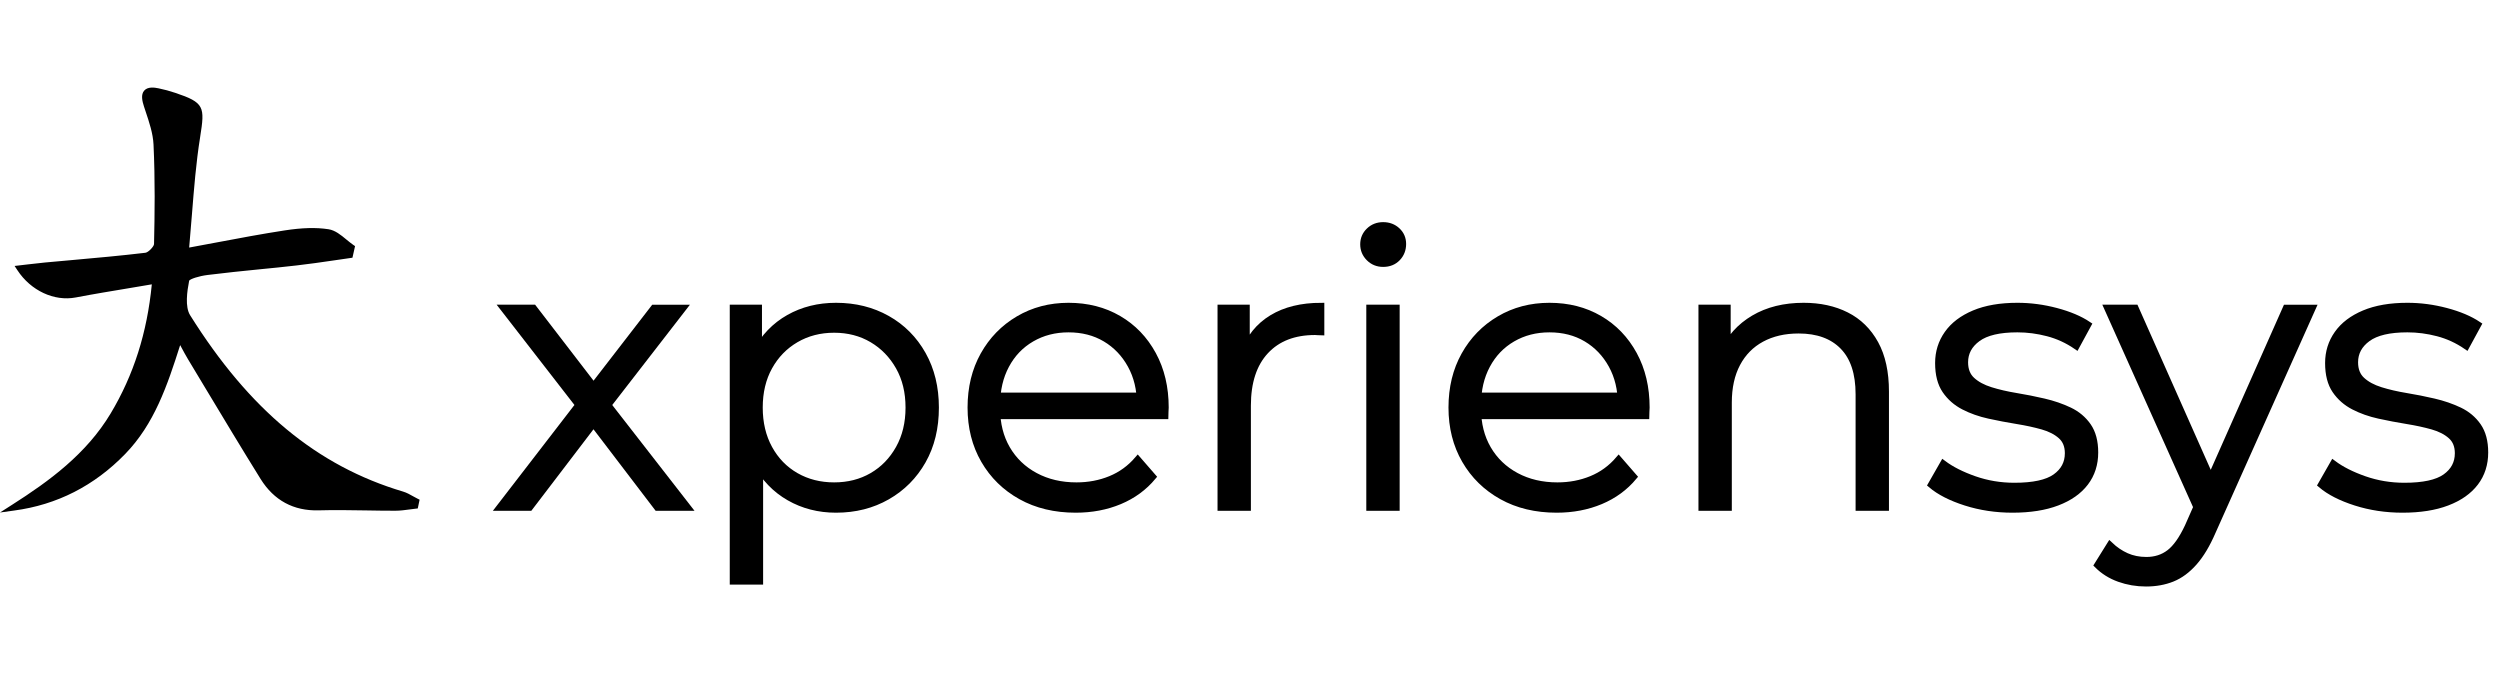
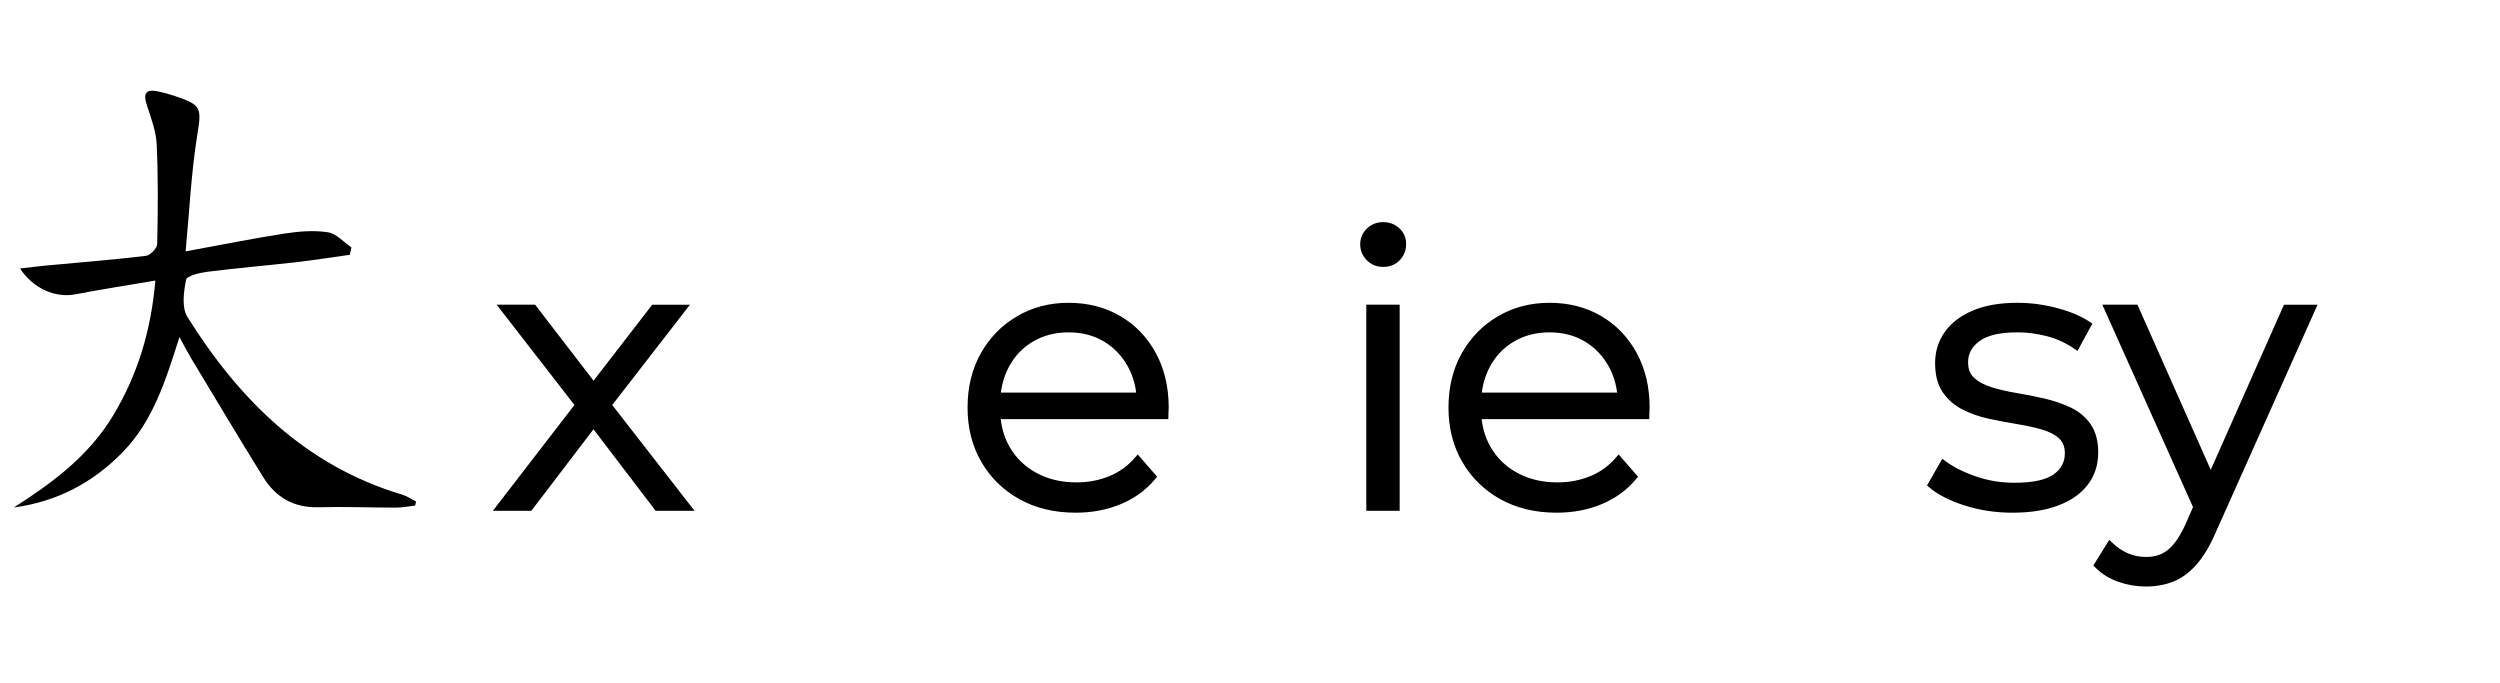
<svg xmlns="http://www.w3.org/2000/svg" xml:space="preserve" style="enable-background:new 0 0 394.24 107.73;" viewBox="0 0 394.24 107.73" y="0px" x="0px" id="Layer_1" version="1.1">
  <style type="text/css">
	.st0{stroke:#000000;}
</style>
  <g>
    <path d="M24.5,44.24c-4.5,0.77-8.59,1.4-12.65,2.18C8.8,47,5.26,45.56,3.16,42.34c1.46-0.17,2.7-0.33,3.95-0.45   c5.3-0.5,10.6-0.91,15.88-1.54c0.69-0.08,1.79-1.2,1.8-1.86c0.12-5.24,0.16-10.49-0.08-15.72c-0.1-2.07-0.88-4.15-1.54-6.15   c-0.59-1.8-0.28-2.63,1.74-2.21c0.87,0.18,1.73,0.42,2.57,0.7c4.43,1.48,4.32,1.87,3.58,6.49c-0.91,5.75-1.18,11.6-1.79,18.04   c5.63-1.03,10.63-2.04,15.66-2.82c2.23-0.34,4.58-0.53,6.78-0.19c1.33,0.2,2.48,1.55,3.71,2.39c-0.09,0.39-0.18,0.78-0.26,1.16   c-2.82,0.39-5.63,0.84-8.46,1.17c-4.67,0.53-9.35,0.92-14.01,1.51c-1.2,0.15-3.22,0.64-3.35,1.27c-0.37,1.89-0.71,4.38,0.21,5.85   C37.72,63.01,48.17,73.45,63.42,78c0.77,0.23,1.46,0.72,2.19,1.08c-0.05,0.22-0.09,0.43-0.14,0.65c-1.01,0.11-2.01,0.32-3.02,0.32   c-4.08,0-8.17-0.17-12.24-0.06c-3.87,0.1-6.72-1.55-8.68-4.71c-3.89-6.26-7.65-12.59-11.46-18.9c-0.53-0.89-1-1.82-1.77-3.23   c-2.17,6.84-4.15,13.2-8.9,18.1c-4.7,4.84-10.37,7.86-17.22,8.78c6.14-3.91,11.89-8.19,15.7-14.57   C21.69,59.09,23.81,52.22,24.5,44.24L24.5,44.24z" />
-     <path d="M0,80.82l1.91-1.22c5.81-3.7,11.72-8.01,15.54-14.4c3.63-6.06,5.75-12.73,6.49-20.36c-1.15,0.19-2.28,0.38-3.38,0.57   c-2.98,0.5-5.8,0.96-8.62,1.5c-3.4,0.65-7.09-1.08-9.19-4.29L2.3,41.94l2.13-0.25c0.92-0.11,1.78-0.21,2.63-0.29   c1.44-0.13,2.88-0.26,4.32-0.39c3.79-0.34,7.71-0.69,11.55-1.15c0.48-0.06,1.35-1,1.36-1.37c0.11-4.65,0.18-10.15-0.08-15.69   c-0.08-1.75-0.68-3.53-1.26-5.26l-0.25-0.76c-0.27-0.83-0.52-1.87,0.05-2.5c0.55-0.62,1.56-0.5,2.26-0.35   c0.88,0.18,1.76,0.42,2.62,0.71c4.61,1.54,4.69,2.2,3.94,6.91l-0.02,0.14c-0.63,3.96-0.95,7.97-1.29,12.21   c-0.13,1.68-0.27,3.39-0.43,5.14c1.43-0.26,2.82-0.52,4.18-0.78c3.75-0.71,7.29-1.37,10.85-1.92c2.78-0.43,4.98-0.49,6.94-0.19   c1.05,0.16,1.95,0.9,2.82,1.62c0.38,0.31,0.73,0.6,1.09,0.85l0.28,0.19l-0.41,1.83l-0.34,0.05c-0.87,0.12-1.75,0.25-2.62,0.38   c-1.92,0.28-3.9,0.57-5.85,0.79c-1.98,0.23-3.96,0.43-5.94,0.62c-2.65,0.27-5.39,0.54-8.07,0.88c-1.45,0.18-2.77,0.64-2.93,0.9   c-0.33,1.68-0.68,4.12,0.15,5.45C39.33,64.63,50,73.48,63.56,77.52c0.58,0.17,1.1,0.47,1.6,0.75c0.22,0.13,0.45,0.25,0.67,0.36   l0.34,0.17l-0.29,1.38l-0.36,0.04c-0.31,0.04-0.63,0.08-0.94,0.12c-0.73,0.1-1.49,0.2-2.24,0.2c-1.54,0-3.09-0.02-4.63-0.05   c-2.46-0.04-5-0.08-7.49-0.01c-3.92,0.1-7.01-1.56-9.12-4.94c-2.98-4.79-5.93-9.71-8.79-14.46l-2.67-4.44   c-0.35-0.58-0.67-1.18-1.07-1.92c-0.05-0.1-0.1-0.19-0.16-0.3c-2.04,6.42-4.09,12.46-8.67,17.17c-4.87,5.02-10.76,8.02-17.51,8.92   L0,80.82z M53.1,79.45c1.56,0,3.11,0.02,4.63,0.05c1.57,0.02,3.14,0.04,4.72,0.05c0.65,0,1.31-0.09,2-0.19   c0.16-0.02,0.33-0.05,0.49-0.07c-0.09-0.05-0.18-0.1-0.27-0.15c-0.48-0.27-0.93-0.52-1.4-0.66c-13.81-4.12-24.66-13.09-34.16-28.25   c-1.01-1.61-0.67-4.16-0.27-6.21c0.22-1.13,2.95-1.56,3.78-1.67c2.69-0.34,5.44-0.62,8.09-0.88c1.98-0.2,3.95-0.4,5.93-0.62   c1.94-0.22,3.92-0.51,5.82-0.79c0.76-0.11,1.52-0.22,2.28-0.33l0.11-0.5c-0.3-0.22-0.6-0.47-0.89-0.7c-0.8-0.66-1.56-1.28-2.34-1.4   c-1.85-0.28-3.96-0.22-6.63,0.19c-3.54,0.55-7.07,1.21-10.81,1.92c-1.57,0.3-3.17,0.6-4.83,0.9l-0.65,0.12l0.06-0.66   c0.19-1.98,0.34-3.9,0.49-5.78c0.34-4.26,0.66-8.29,1.3-12.29l0.02-0.14c0.71-4.47,0.71-4.47-3.27-5.8   c-0.83-0.28-1.67-0.5-2.51-0.68c-1-0.21-1.26-0.02-1.31,0.04c-0.08,0.09-0.21,0.41,0.15,1.52l0.25,0.75   c0.6,1.79,1.23,3.65,1.31,5.53c0.26,5.57,0.19,11.09,0.08,15.76c-0.02,0.9-1.3,2.23-2.24,2.35c-3.85,0.46-7.78,0.81-11.58,1.15   c-1.44,0.13-2.88,0.26-4.31,0.39c-0.85,0.08-1.69,0.18-2.61,0.29l-0.49,0.06c1.93,2.45,4.93,3.71,7.69,3.19   c2.83-0.54,5.65-1.01,8.64-1.51c1.31-0.22,2.65-0.44,4.02-0.67l0.64-0.11L25,44.28c-0.69,8.06-2.88,15.07-6.69,21.43   c-3.48,5.81-8.58,9.92-13.81,13.4c5.53-1.2,10.41-3.96,14.54-8.21c4.62-4.76,6.61-11.03,8.71-17.67l0.43-1.35l0.56,1.03   c0.27,0.5,0.51,0.94,0.72,1.34c0.39,0.72,0.7,1.31,1.04,1.88l2.67,4.44c2.86,4.75,5.81,9.66,8.78,14.45   c1.93,3.1,4.63,4.57,8.24,4.47C51.16,79.46,52.13,79.45,53.1,79.45z" />
  </g>
  <g>
    <path d="M78.74,80.05l13.32-17.28L92,64.87L79.34,48.55h4.8l10.38,13.5l-1.8-0.06l10.38-13.44h4.68L95,65.05l0.06-2.28   l13.44,17.28h-4.86l-10.98-14.4l1.68,0.24l-10.8,14.16H78.74z" class="st0" />
-     <path d="M115.58,91.69V48.55h4.08v9.48l-0.42,6.3l0.6,6.36v21H115.58z M131.84,80.35c-2.72,0-5.18-0.63-7.38-1.89   c-2.2-1.26-3.95-3.08-5.25-5.46c-1.3-2.38-1.95-5.29-1.95-8.73c0-3.44,0.64-6.35,1.92-8.73c1.28-2.38,3.02-4.19,5.22-5.43   c2.2-1.24,4.68-1.86,7.44-1.86c3,0,5.69,0.67,8.07,2.01c2.38,1.34,4.25,3.22,5.61,5.64c1.36,2.42,2.04,5.21,2.04,8.37   c0,3.2-0.68,6-2.04,8.4c-1.36,2.4-3.23,4.28-5.61,5.64C137.53,79.67,134.84,80.35,131.84,80.35z M131.54,76.57   c2.24,0,4.24-0.51,6-1.53c1.76-1.02,3.16-2.46,4.2-4.32c1.04-1.86,1.56-4.01,1.56-6.45c0-2.44-0.52-4.58-1.56-6.42   c-1.04-1.84-2.44-3.28-4.2-4.32c-1.76-1.04-3.76-1.56-6-1.56c-2.24,0-4.25,0.52-6.03,1.56c-1.78,1.04-3.18,2.48-4.2,4.32   c-1.02,1.84-1.53,3.98-1.53,6.42c0,2.44,0.51,4.59,1.53,6.45c1.02,1.86,2.42,3.3,4.2,4.32C127.29,76.06,129.3,76.57,131.54,76.57z" class="st0" />
    <path d="M169.64,80.35c-3.28,0-6.16-0.69-8.64-2.07s-4.42-3.28-5.82-5.7c-1.4-2.42-2.1-5.19-2.1-8.31   c0-3.12,0.67-5.88,2.01-8.28s3.18-4.29,5.52-5.67s4.97-2.07,7.89-2.07c2.96,0,5.59,0.67,7.89,2.01c2.3,1.34,4.11,3.22,5.43,5.64   c1.32,2.42,1.98,5.21,1.98,8.37c0,0.2-0.01,0.41-0.03,0.63c-0.02,0.22-0.03,0.45-0.03,0.69h-27.42v-3.18h25.14l-1.68,1.26   c0-2.28-0.49-4.31-1.47-6.09c-0.98-1.78-2.31-3.17-3.99-4.17c-1.68-1-3.62-1.5-5.82-1.5c-2.16,0-4.1,0.5-5.82,1.5   c-1.72,1-3.06,2.4-4.02,4.2c-0.96,1.8-1.44,3.86-1.44,6.18v0.66c0,2.4,0.53,4.51,1.59,6.33c1.06,1.82,2.54,3.24,4.44,4.26   c1.9,1.02,4.07,1.53,6.51,1.53c1.92,0,3.71-0.34,5.37-1.02c1.66-0.68,3.09-1.72,4.29-3.12l2.4,2.76c-1.4,1.68-3.15,2.96-5.25,3.84   S172.16,80.35,169.64,80.35z" class="st0" />
-     <path d="M192.5,80.05v-31.5h4.08v8.58l-0.42-1.5c0.88-2.4,2.36-4.23,4.44-5.49c2.08-1.26,4.66-1.89,7.74-1.89v4.14   c-0.16,0-0.32-0.01-0.48-0.03c-0.16-0.02-0.32-0.03-0.48-0.03c-3.32,0-5.92,1.01-7.8,3.03c-1.88,2.02-2.82,4.89-2.82,8.61v16.08   H192.5z" class="st0" />
    <path d="M218.12,41.59c-0.88,0-1.62-0.3-2.22-0.9c-0.6-0.6-0.9-1.32-0.9-2.16s0.3-1.55,0.9-2.13   c0.6-0.58,1.34-0.87,2.22-0.87s1.62,0.28,2.22,0.84c0.6,0.56,0.9,1.26,0.9,2.1c0,0.88-0.29,1.62-0.87,2.22   S219.04,41.59,218.12,41.59z M215.96,80.05v-31.5h4.26v31.5H215.96z" class="st0" />
    <path d="M245.48,80.35c-3.28,0-6.16-0.69-8.64-2.07s-4.42-3.28-5.82-5.7c-1.4-2.42-2.1-5.19-2.1-8.31   c0-3.12,0.67-5.88,2.01-8.28s3.18-4.29,5.52-5.67s4.97-2.07,7.89-2.07c2.96,0,5.59,0.67,7.89,2.01c2.3,1.34,4.11,3.22,5.43,5.64   c1.32,2.42,1.98,5.21,1.98,8.37c0,0.2-0.01,0.41-0.03,0.63c-0.02,0.22-0.03,0.45-0.03,0.69h-27.42v-3.18h25.14l-1.68,1.26   c0-2.28-0.49-4.31-1.47-6.09c-0.98-1.78-2.31-3.17-3.99-4.17c-1.68-1-3.62-1.5-5.82-1.5c-2.16,0-4.1,0.5-5.82,1.5   c-1.72,1-3.06,2.4-4.02,4.2c-0.96,1.8-1.44,3.86-1.44,6.18v0.66c0,2.4,0.53,4.51,1.59,6.33c1.06,1.82,2.54,3.24,4.44,4.26   c1.9,1.02,4.07,1.53,6.51,1.53c1.92,0,3.71-0.34,5.37-1.02c1.66-0.68,3.09-1.72,4.29-3.12l2.4,2.76c-1.4,1.68-3.15,2.96-5.25,3.84   S248,80.35,245.48,80.35z" class="st0" />
-     <path d="M268.34,80.05v-31.5h4.08v8.64l-0.66-1.62c1-2.28,2.6-4.07,4.8-5.37c2.2-1.3,4.82-1.95,7.86-1.95   c2.56,0,4.81,0.49,6.75,1.47c1.94,0.98,3.46,2.47,4.56,4.47c1.1,2,1.65,4.52,1.65,7.56v18.3h-4.26V62.17   c0-3.32-0.83-5.83-2.49-7.53c-1.66-1.7-3.99-2.55-6.99-2.55c-2.24,0-4.19,0.45-5.85,1.35s-2.94,2.2-3.84,3.9   c-0.9,1.7-1.35,3.75-1.35,6.15v16.56H268.34z" class="st0" />
    <path d="M317.36,80.35c-2.6,0-5.06-0.37-7.38-1.11s-4.14-1.67-5.46-2.79l1.92-3.36c1.28,0.96,2.92,1.79,4.92,2.49   c2,0.7,4.1,1.05,6.3,1.05c3,0,5.16-0.47,6.48-1.41c1.32-0.94,1.98-2.19,1.98-3.75c0-1.16-0.37-2.07-1.11-2.73s-1.71-1.16-2.91-1.5   c-1.2-0.34-2.54-0.63-4.02-0.87c-1.48-0.24-2.95-0.52-4.41-0.84c-1.46-0.32-2.79-0.79-3.99-1.41c-1.2-0.62-2.17-1.47-2.91-2.55   s-1.11-2.52-1.11-4.32c0-1.72,0.48-3.26,1.44-4.62c0.96-1.36,2.37-2.43,4.23-3.21c1.86-0.78,4.13-1.17,6.81-1.17   c2.04,0,4.08,0.27,6.12,0.81c2.04,0.54,3.72,1.25,5.04,2.13l-1.86,3.42c-1.4-0.96-2.9-1.65-4.5-2.07c-1.6-0.42-3.2-0.63-4.8-0.63   c-2.84,0-4.93,0.49-6.27,1.47c-1.34,0.98-2.01,2.23-2.01,3.75c0,1.2,0.37,2.14,1.11,2.82c0.74,0.68,1.72,1.21,2.94,1.59   c1.22,0.38,2.56,0.69,4.02,0.93c1.46,0.24,2.92,0.53,4.38,0.87c1.46,0.34,2.8,0.8,4.02,1.38c1.22,0.58,2.2,1.4,2.94,2.46   c0.74,1.06,1.11,2.45,1.11,4.17c0,1.84-0.51,3.43-1.53,4.77c-1.02,1.34-2.5,2.38-4.44,3.12C322.47,79.98,320.12,80.35,317.36,80.35   z" class="st0" />
    <path d="M338.42,91.99c-1.48,0-2.89-0.24-4.23-0.72c-1.34-0.48-2.49-1.2-3.45-2.16l1.98-3.18   c0.8,0.76,1.67,1.35,2.61,1.77c0.94,0.42,1.99,0.63,3.15,0.63c1.4,0,2.61-0.39,3.63-1.17c1.02-0.78,1.99-2.15,2.91-4.11l2.04-4.62   l0.48-0.66l12.96-29.22h4.2l-15.78,35.28c-0.88,2.04-1.85,3.66-2.91,4.86s-2.21,2.05-3.45,2.55   C341.32,91.74,339.94,91.99,338.42,91.99z M346.82,80.95l-14.52-32.4h4.44l12.84,28.92L346.82,80.95z" class="st0" />
-     <path d="M378.86,80.35c-2.6,0-5.06-0.37-7.38-1.11s-4.14-1.67-5.46-2.79l1.92-3.36c1.28,0.96,2.92,1.79,4.92,2.49   c2,0.7,4.1,1.05,6.3,1.05c3,0,5.16-0.47,6.48-1.41c1.32-0.94,1.98-2.19,1.98-3.75c0-1.16-0.37-2.07-1.11-2.73s-1.71-1.16-2.91-1.5   c-1.2-0.34-2.54-0.63-4.02-0.87c-1.48-0.24-2.95-0.52-4.41-0.84c-1.46-0.32-2.79-0.79-3.99-1.41c-1.2-0.62-2.17-1.47-2.91-2.55   s-1.11-2.52-1.11-4.32c0-1.72,0.48-3.26,1.44-4.62c0.96-1.36,2.37-2.43,4.23-3.21c1.86-0.78,4.13-1.17,6.81-1.17   c2.04,0,4.08,0.27,6.12,0.81c2.04,0.54,3.72,1.25,5.04,2.13l-1.86,3.42c-1.4-0.96-2.9-1.65-4.5-2.07c-1.6-0.42-3.2-0.63-4.8-0.63   c-2.84,0-4.93,0.49-6.27,1.47c-1.34,0.98-2.01,2.23-2.01,3.75c0,1.2,0.37,2.14,1.11,2.82c0.74,0.68,1.72,1.21,2.94,1.59   c1.22,0.38,2.56,0.69,4.02,0.93c1.46,0.24,2.92,0.53,4.38,0.87c1.46,0.34,2.8,0.8,4.02,1.38c1.22,0.58,2.2,1.4,2.94,2.46   c0.74,1.06,1.11,2.45,1.11,4.17c0,1.84-0.51,3.43-1.53,4.77c-1.02,1.34-2.5,2.38-4.44,3.12C383.97,79.98,381.62,80.35,378.86,80.35   z" class="st0" />
  </g>
  <g>
</g>
  <g>
</g>
  <g>
</g>
  <g>
</g>
  <g>
</g>
</svg>